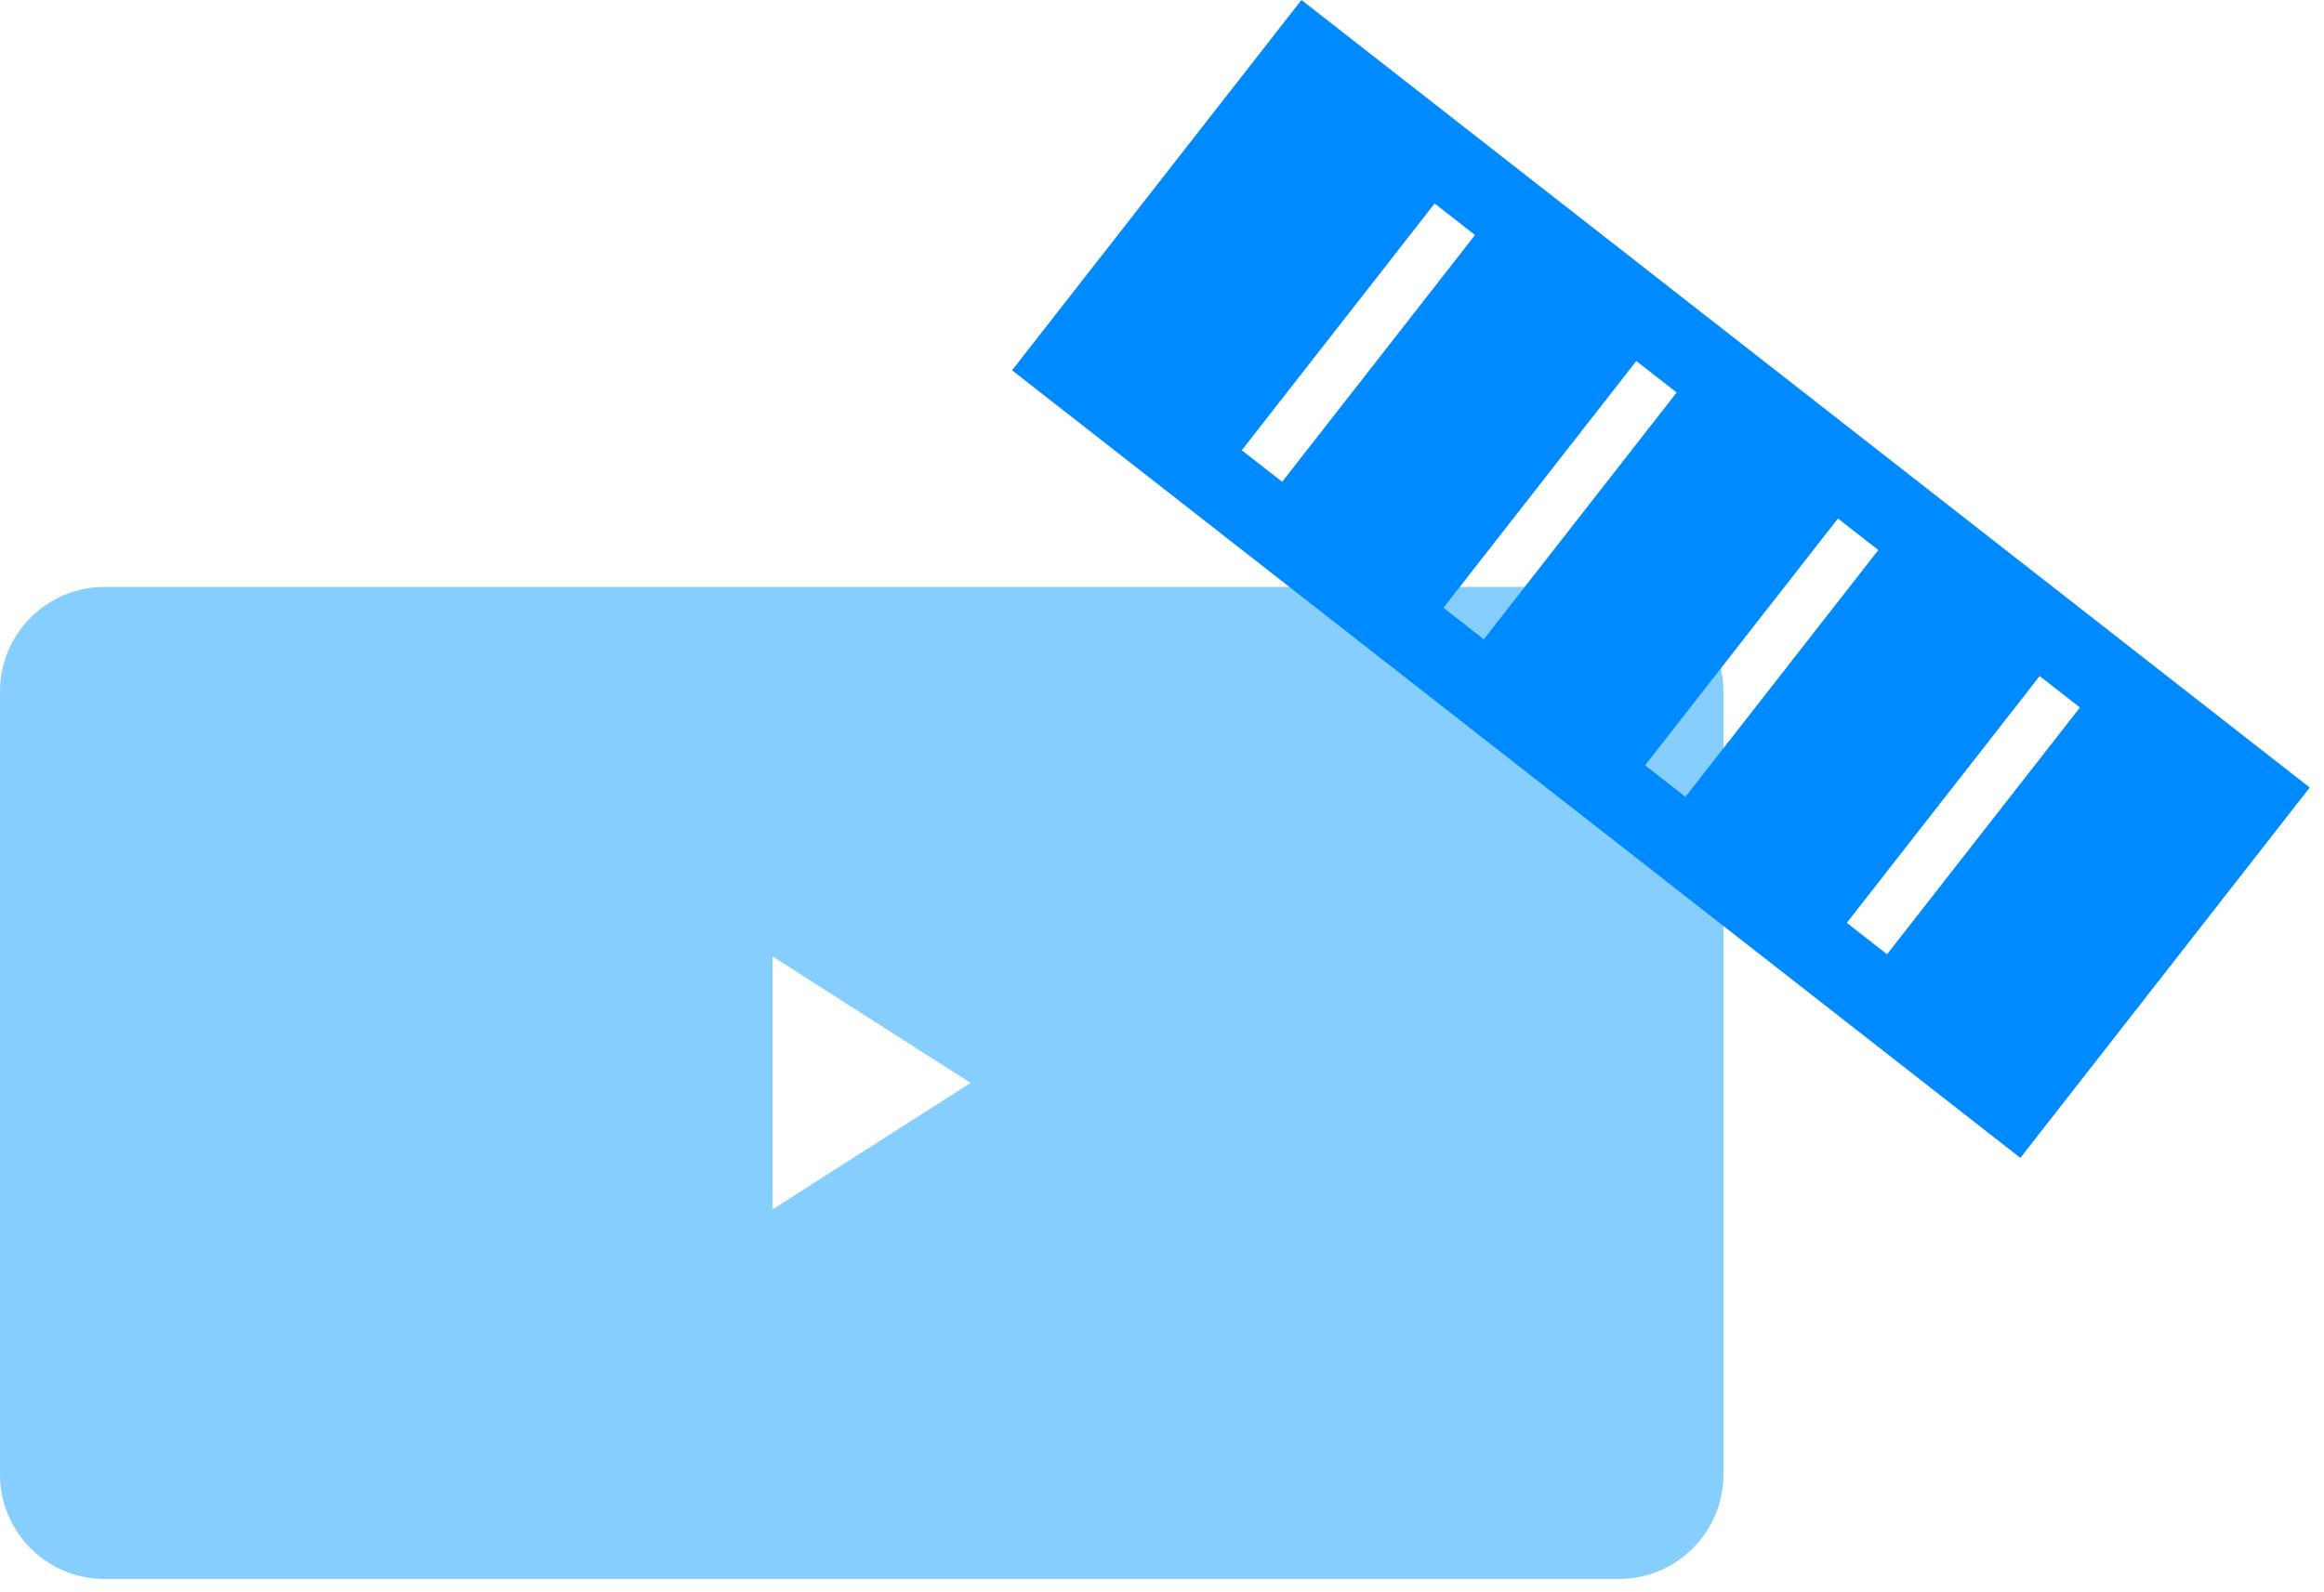
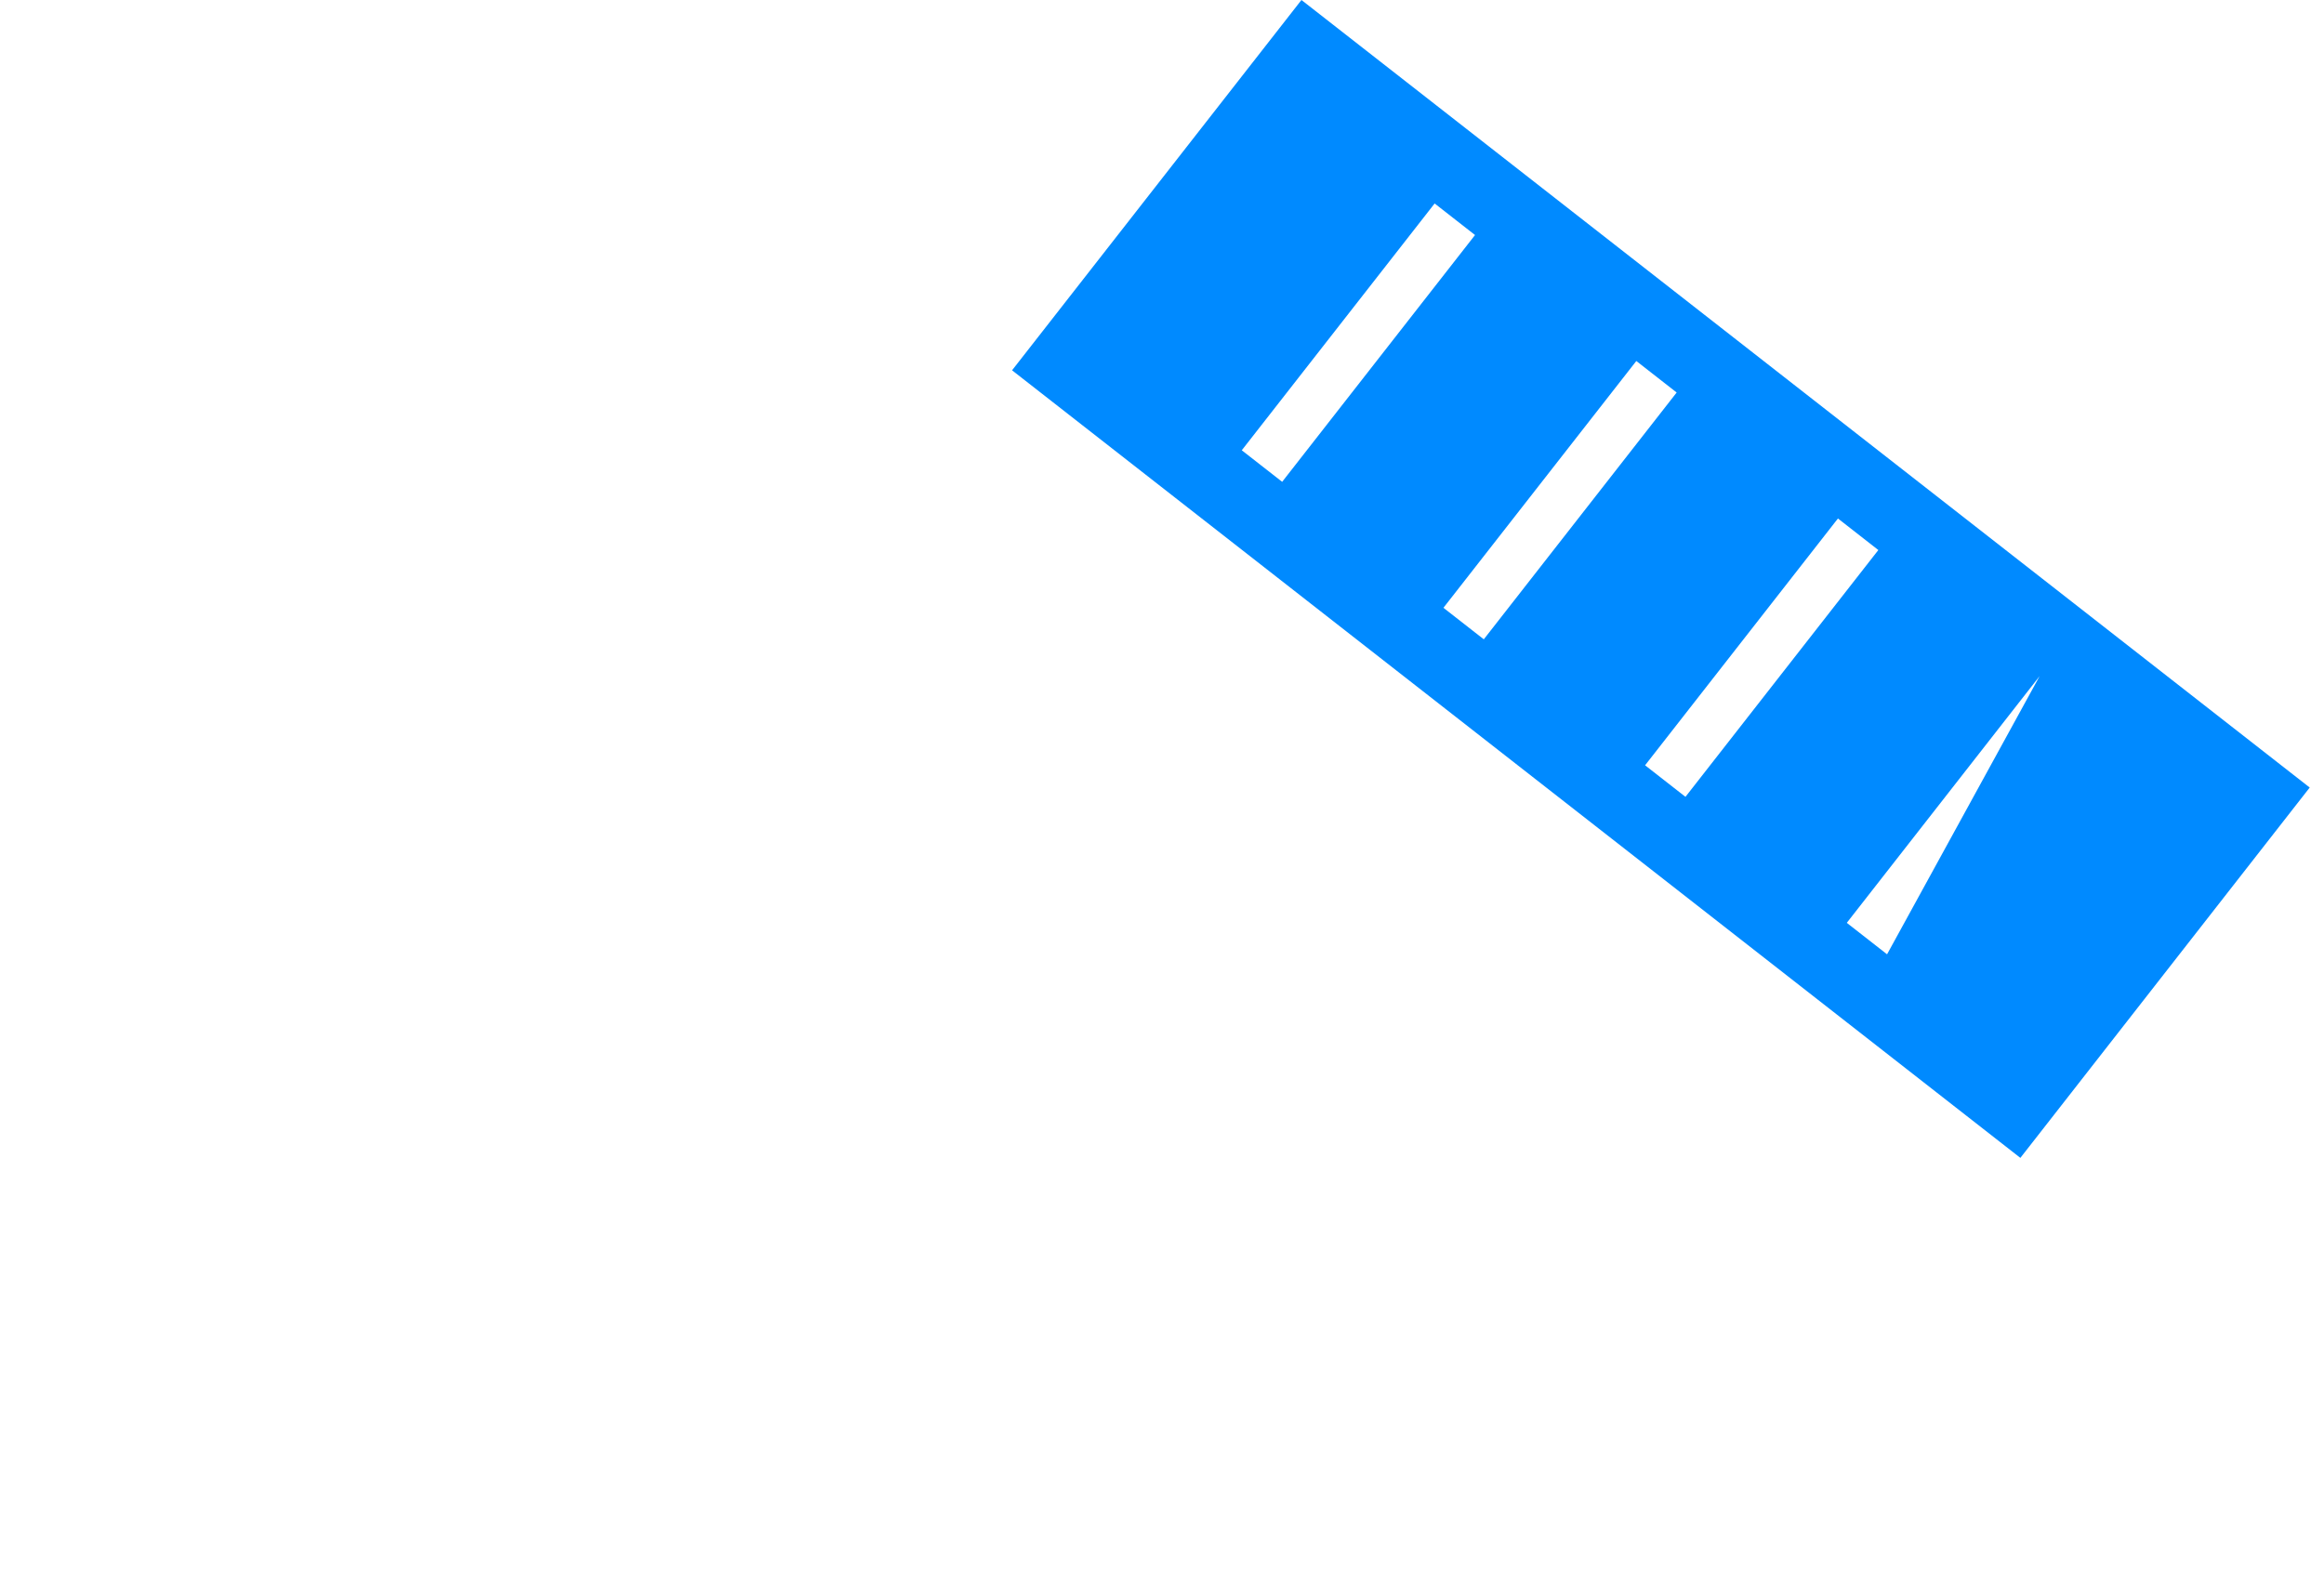
<svg xmlns="http://www.w3.org/2000/svg" width="89px" height="61px" viewBox="0 0 89 61" version="1.1">
  <title>Group 387</title>
  <desc>Created with Sketch.</desc>
  <g id="Page" stroke="none" stroke-width="1" fill="none" fill-rule="evenodd">
    <g id="Individual-Service:-Content-Creation" transform="translate(-283, -6107)" fill-rule="nonzero">
      <g id="Group-387" transform="translate(283, 6107)">
-         <path d="M62.002,60.483 L3.999,60.483 C1.794,60.483 0,58.688 0,56.485 L0,26.483 C0,24.278 1.794,22.483 3.999,22.483 L62.002,22.483 C64.207,22.483 66,24.278 66,26.483 L66,56.485 C66,58.688 64.207,60.483 62.002,60.483 Z M29.588,36.639 L29.588,46.325 L37.171,41.483 L29.588,36.639 L29.588,36.639 Z" id="Subtraction-3" fill="#52B9FC" opacity="0.7" style="mix-blend-mode: multiply;" />
-         <path d="M72.607,46.678 L72.605,46.678 L72.605,46.676 L54.606,46.678 L54.606,-2.324 L72.607,-2.324 L72.607,46.678 Z M57.608,35.897 L57.608,35.897 L57.608,37.854 L69.605,37.854 L69.605,35.897 L57.608,35.897 L57.608,35.897 Z M57.608,26.094 L57.608,26.094 L57.608,28.057 L69.605,28.057 L69.605,26.094 L57.608,26.094 L57.608,26.094 Z M57.608,16.295 L57.608,16.295 L57.608,18.256 L69.605,18.256 L69.605,16.295 L57.608,16.295 L57.608,16.295 Z M57.608,6.494 L57.608,6.494 L57.608,8.457 L69.605,8.457 L69.605,6.494 L57.608,6.494 L57.608,6.494 Z" id="Subtraction-4" fill="#008AFF" style="mix-blend-mode: multiply;" transform="translate(63.606, 22.177) rotate(-52) translate(-63.606, -22.177) " />
+         <path d="M72.607,46.678 L72.605,46.678 L72.605,46.676 L54.606,46.678 L54.606,-2.324 L72.607,-2.324 L72.607,46.678 Z M57.608,35.897 L57.608,35.897 L57.608,37.854 L69.605,35.897 L57.608,35.897 L57.608,35.897 Z M57.608,26.094 L57.608,26.094 L57.608,28.057 L69.605,28.057 L69.605,26.094 L57.608,26.094 L57.608,26.094 Z M57.608,16.295 L57.608,16.295 L57.608,18.256 L69.605,18.256 L69.605,16.295 L57.608,16.295 L57.608,16.295 Z M57.608,6.494 L57.608,6.494 L57.608,8.457 L69.605,8.457 L69.605,6.494 L57.608,6.494 L57.608,6.494 Z" id="Subtraction-4" fill="#008AFF" style="mix-blend-mode: multiply;" transform="translate(63.606, 22.177) rotate(-52) translate(-63.606, -22.177) " />
      </g>
    </g>
  </g>
</svg>